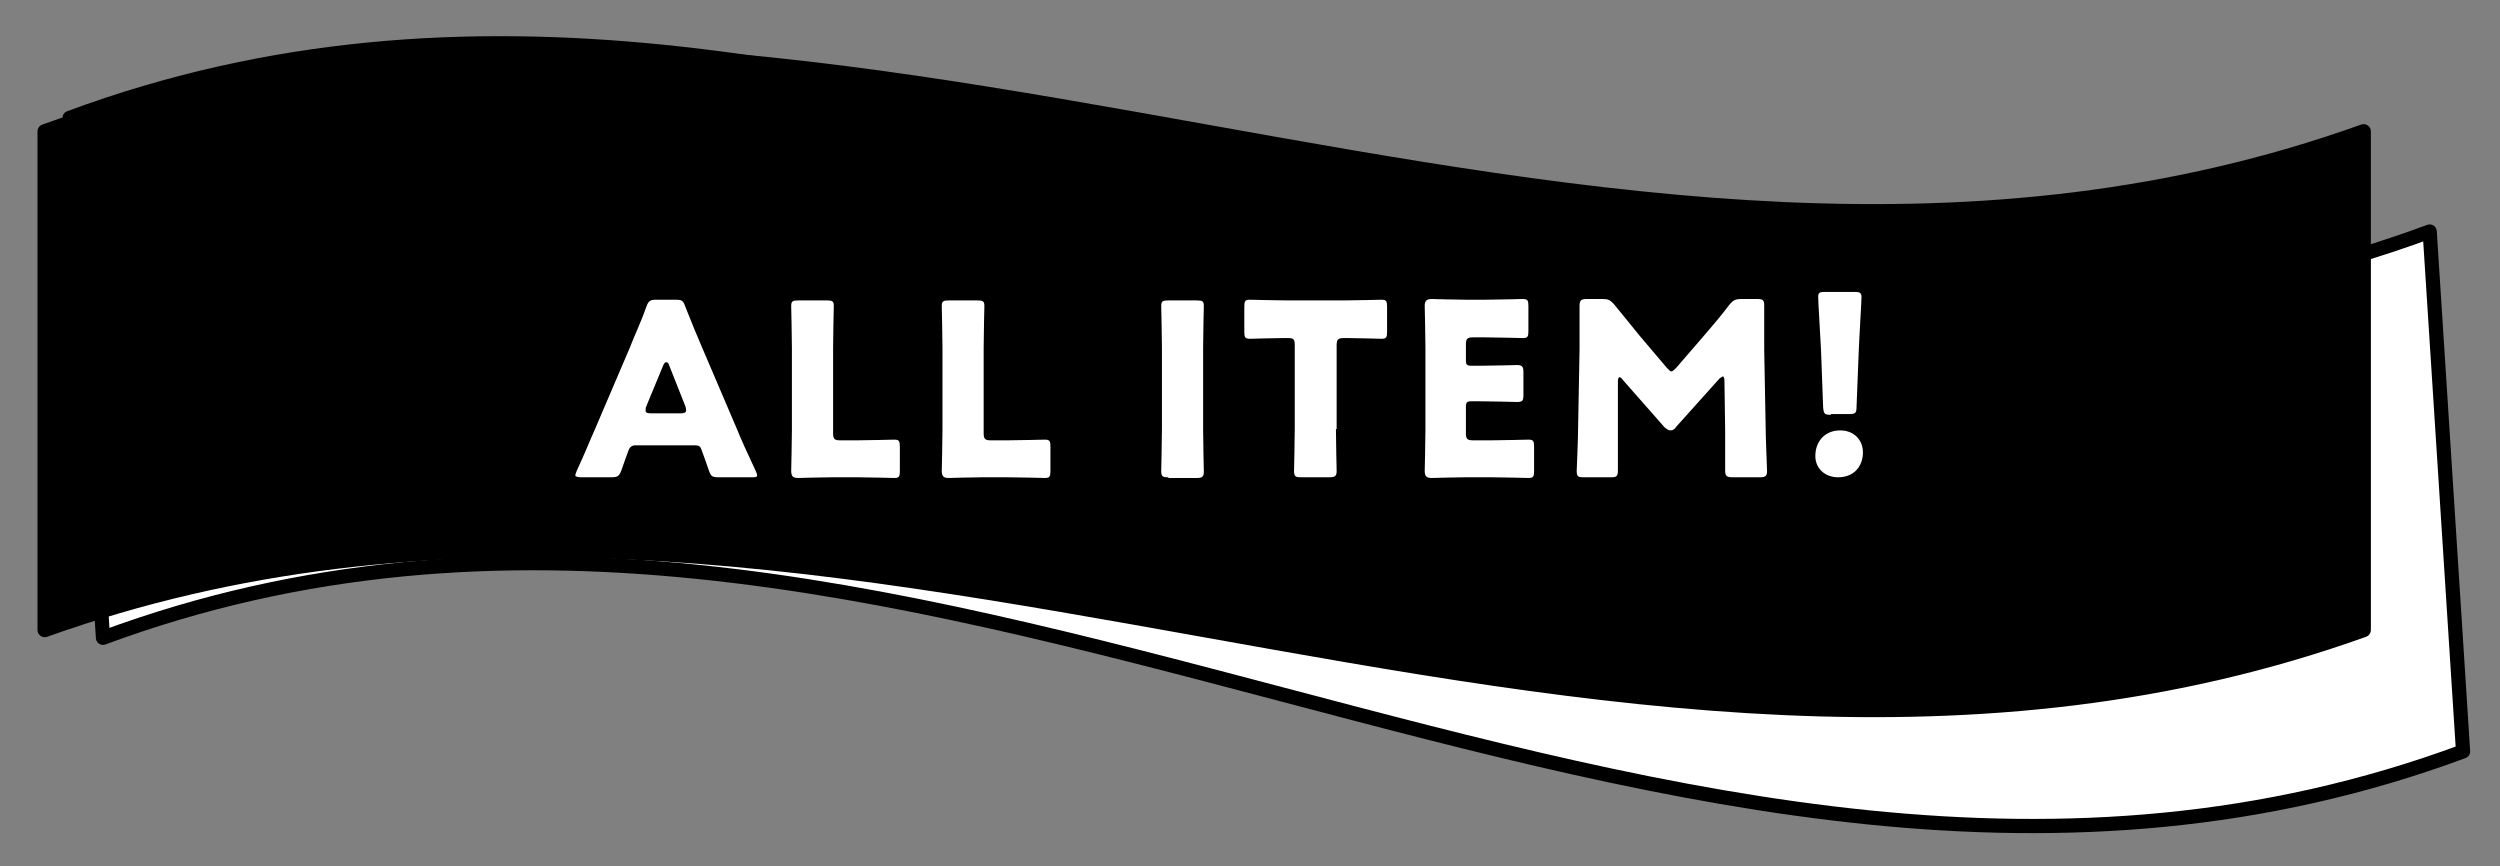
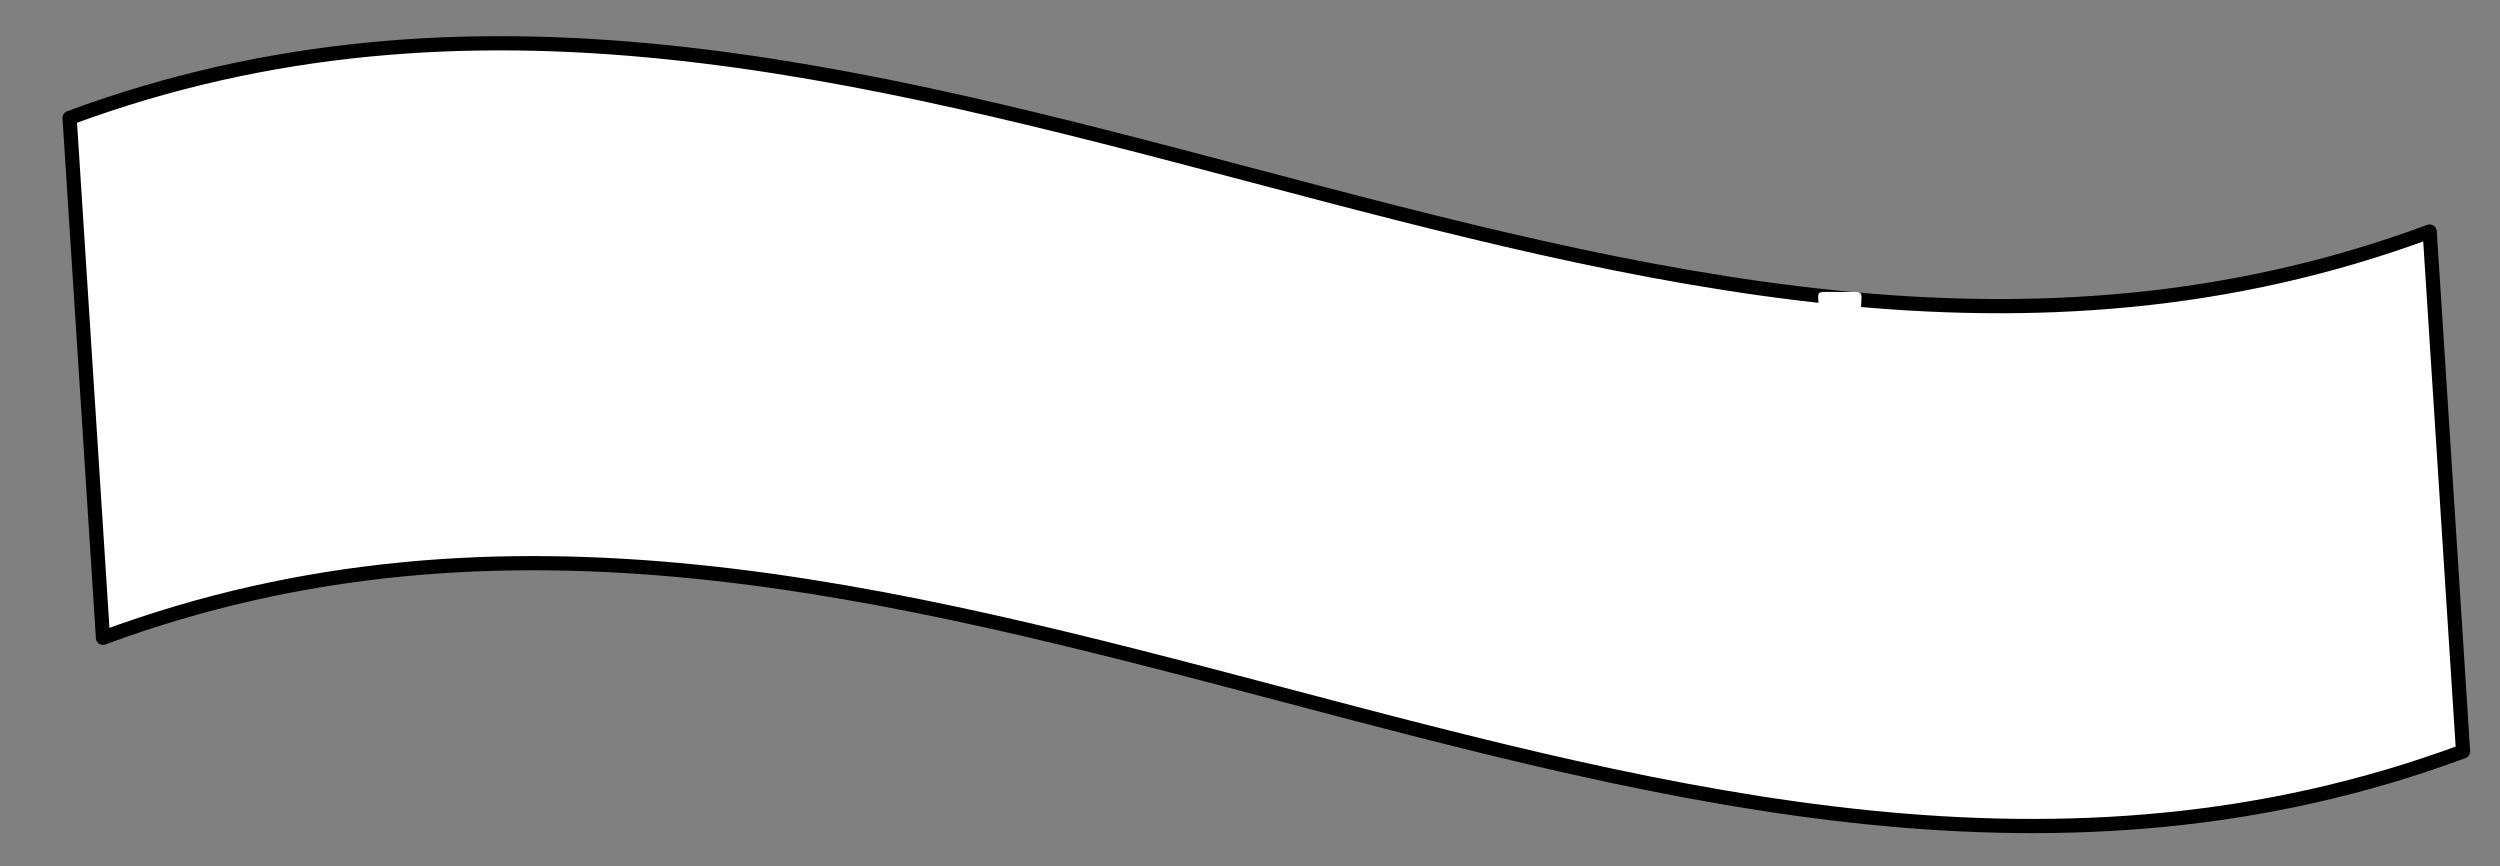
<svg xmlns="http://www.w3.org/2000/svg" xmlns:xlink="http://www.w3.org/1999/xlink" version="1.1" id="_レイヤー_1" x="0px" y="0px" viewBox="0 0 352 122" style="enable-background:new 0 0 352 122;" xml:space="preserve">
  <rect x="0" y="0" width="352" height="122" fill="#808080" stroke="none" />
  <style type="text/css">
	.st0{fill-rule:evenodd;clip-rule:evenodd;fill:#FFFFFF;}
	.st1{fill:none;stroke:#000000;stroke-width:2;stroke-linejoin:round;stroke-miterlimit:10;}
	.st2{clip-path:url(#SVGID_00000069369028398954690610000005175210636397429137_);fill:#FFFFFF;}
	.st3{clip-path:url(#SVGID_00000155104965452897906780000004294601479608639917_);fill:#FFFFFF;}
	.st4{clip-path:url(#SVGID_00000136371156749321858370000008792450290745256873_);fill:#FFFFFF;}
	.st5{clip-path:url(#SVGID_00000101807632755955854310000000776859040816255659_);fill-rule:evenodd;clip-rule:evenodd;}
	
		.st6{clip-path:url(#SVGID_00000101807632755955854310000000776859040816255659_);fill:none;stroke:#000000;stroke-width:2.04;stroke-linejoin:round;stroke-miterlimit:10;}
	.st7{clip-path:url(#SVGID_00000085224469794379529260000006440791619543869346_);}
	.st8{clip-path:url(#SVGID_00000171686211115930204530000002431337273696276410_);}
	.st9{clip-path:url(#SVGID_00000178884798976020330370000011673742758915404985_);}
	.st10{fill:#FFFFFF;}
</style>
  <g>
    <path class="st0" d="M9.8,16.6c113.1-41.9,219.3,57.9,332.3,16l4.7,73.2c-113.1,41.9-219.3-57.9-332.3-16L9.8,16.6z" />
    <path class="st1" d="M9.8,16.6c113.1-41.9,219.3,57.9,332.3,16l4.7,73.2c-113.1,41.9-219.3-57.9-332.3-16L9.8,16.6z" />
    <g>
      <defs>
        <polygon id="SVGID_1_" points="15.1,91.3 341.4,91.3 341.4,31.2 15.1,31.2 15.1,91.3    " />
      </defs>
      <clipPath id="SVGID_00000104702326992756191530000003060406515404100259_">
        <use xlink:href="#SVGID_1_" style="overflow:visible;" />
      </clipPath>
      <path style="clip-path:url(#SVGID_00000104702326992756191530000003060406515404100259_);fill:#FFFFFF;" d="M110.7,72.4    c0.1,0.2,0.1,0.4,0.1,0.6c0,0.1,0,0.3-0.1,0.3c-0.1,0.1-0.2,0.1-0.4,0.1c-0.2,0-0.5,0-0.8,0c-0.3,0-0.6,0-0.8-0.1    c-0.2,0-0.3-0.1-0.4-0.1c-0.1,0-0.2-0.1-0.2-0.2c0-0.1-0.1-0.1-0.1-0.2l-1.5-5.2l-8.7-0.4l-1.9,4.9c0,0.1-0.1,0.2-0.1,0.2    c-0.1,0.1-0.1,0.1-0.2,0.2c-0.1,0-0.3,0.1-0.4,0.1c-0.2,0-0.4,0-0.7,0c-0.3,0-0.6,0-0.8-0.1s-0.3-0.1-0.4-0.2    c-0.1-0.1-0.1-0.2-0.1-0.3c0-0.1,0.1-0.3,0.2-0.6l7.9-19c0-0.1,0.1-0.2,0.2-0.3c0.1-0.1,0.2-0.1,0.3-0.2c0.1,0,0.3-0.1,0.5-0.1    c0.2,0,0.5,0,0.8,0c0.3,0,0.6,0,0.9,0.1c0.2,0,0.4,0.1,0.5,0.1c0.1,0,0.2,0.1,0.3,0.2c0.1,0.1,0.1,0.2,0.2,0.3L110.7,72.4z     M102.6,54.9L102.6,54.9l-4.1,10.2l7.2,0.3L102.6,54.9L102.6,54.9z M125,72.9c0,0.2,0,0.4-0.1,0.5c0,0.1-0.1,0.3-0.1,0.4    c-0.1,0.1-0.1,0.2-0.2,0.2c-0.1,0-0.2,0.1-0.3,0.1l-9.2-0.4c-0.2,0-0.5-0.1-0.7-0.3c-0.2-0.2-0.3-0.5-0.3-0.9l0.9-19.3    c0-0.1,0-0.2,0.1-0.2c0-0.1,0.1-0.1,0.2-0.1c0.1,0,0.3-0.1,0.4-0.1c0.2,0,0.4,0,0.7,0c0.3,0,0.5,0,0.7,0.1c0.2,0,0.3,0.1,0.4,0.1    c0.1,0,0.2,0.1,0.2,0.2c0,0.1,0.1,0.1,0.1,0.2l-0.9,18l7.5,0.4c0.1,0,0.2,0,0.2,0.1c0.1,0.1,0.1,0.1,0.2,0.2    c0,0.1,0.1,0.2,0.1,0.4C125,72.5,125,72.7,125,72.9L125,72.9z M138.9,73.5c0,0.2,0,0.4-0.1,0.5c0,0.1-0.1,0.3-0.1,0.4    c-0.1,0.1-0.1,0.2-0.2,0.2c-0.1,0-0.2,0.1-0.3,0.1l-9.2-0.4c-0.2,0-0.5-0.1-0.7-0.3c-0.2-0.2-0.3-0.5-0.3-0.9l0.9-19.3    c0-0.1,0-0.2,0.1-0.2c0-0.1,0.1-0.1,0.2-0.1c0.1,0,0.3-0.1,0.4-0.1c0.2,0,0.4,0,0.7,0c0.3,0,0.5,0,0.7,0.1c0.2,0,0.3,0.1,0.4,0.1    c0.1,0,0.2,0.1,0.2,0.2c0,0.1,0.1,0.1,0.1,0.2l-0.9,18l7.5,0.4c0.1,0,0.2,0,0.2,0.1c0.1,0.1,0.1,0.1,0.2,0.2s0.1,0.2,0.1,0.4    C138.9,73.1,138.9,73.3,138.9,73.5L138.9,73.5z" />
    </g>
    <g>
      <defs>
        <polygon id="SVGID_00000072973634383085162160000017267724423061888142_" points="15.1,91.3 341.4,91.3 341.4,31.2 15.1,31.2      15.1,91.3    " />
      </defs>
      <clipPath id="SVGID_00000028325406432283749790000015339134590642206364_">
        <use xlink:href="#SVGID_00000072973634383085162160000017267724423061888142_" style="overflow:visible;" />
      </clipPath>
      <path style="clip-path:url(#SVGID_00000028325406432283749790000015339134590642206364_);fill:#FFFFFF;" d="M166.6,75.7    c0,0.1,0,0.2-0.1,0.2c0,0.1-0.1,0.1-0.2,0.1c-0.1,0-0.3,0.1-0.4,0.1c-0.2,0-0.4,0-0.7,0c-0.3,0-0.5,0-0.7-0.1    c-0.2,0-0.3-0.1-0.4-0.1c-0.1,0-0.2-0.1-0.2-0.2c0-0.1-0.1-0.1-0.1-0.2l1-20c0-0.1,0-0.2,0.1-0.2c0.1-0.1,0.1-0.1,0.2-0.1    s0.3-0.1,0.4-0.1c0.2,0,0.4,0,0.6,0c0.3,0,0.5,0,0.7,0.1c0.2,0,0.3,0.1,0.4,0.1c0.1,0,0.2,0.1,0.2,0.2c0,0.1,0.1,0.1,0.1,0.2    L166.6,75.7z M186.2,57.3c0,0.2,0,0.4-0.1,0.5c0,0.1-0.1,0.3-0.1,0.4c-0.1,0.1-0.1,0.2-0.2,0.2c-0.1,0-0.2,0.1-0.2,0.1l-5.9-0.3    l-0.9,18.1c0,0.1,0,0.2-0.1,0.2c0,0.1-0.1,0.1-0.2,0.1c-0.1,0-0.3,0.1-0.4,0.1c-0.2,0-0.4,0-0.7,0c-0.3,0-0.5,0-0.7-0.1    c-0.2,0-0.3-0.1-0.4-0.1c-0.1,0-0.2-0.1-0.2-0.2s-0.1-0.1-0.1-0.2l0.9-18.1l-5.9-0.3c-0.1,0-0.2,0-0.2-0.1c-0.1,0-0.1-0.1-0.2-0.2    c0-0.1-0.1-0.2-0.1-0.4c0-0.2,0-0.3,0-0.5c0-0.2,0-0.4,0.1-0.5c0-0.2,0.1-0.3,0.1-0.4c0-0.1,0.1-0.2,0.2-0.2    c0.1,0,0.2-0.1,0.2-0.1l14.5,0.7c0.1,0,0.2,0,0.2,0.1c0.1,0,0.1,0.1,0.2,0.2s0.1,0.2,0.1,0.4S186.2,57.1,186.2,57.3L186.2,57.3z     M200,76.5c0,0.2,0,0.4-0.1,0.5c0,0.1-0.1,0.3-0.1,0.4c-0.1,0.1-0.1,0.2-0.2,0.2c-0.1,0-0.2,0.1-0.2,0.1l-10-0.5    c-0.2,0-0.5-0.1-0.7-0.3c-0.2-0.2-0.3-0.5-0.3-0.9l0.9-18.6c0-0.4,0.1-0.7,0.4-0.9c0.2-0.2,0.5-0.2,0.7-0.2l9.9,0.5    c0.1,0,0.2,0,0.2,0.1c0.1,0,0.1,0.1,0.2,0.2c0,0.1,0.1,0.2,0.1,0.4c0,0.1,0,0.3,0,0.5c0,0.2,0,0.4-0.1,0.5c0,0.1-0.1,0.3-0.1,0.3    c0,0.1-0.1,0.2-0.2,0.2c-0.1,0-0.2,0.1-0.2,0.1l-8.1-0.4l-0.3,6.5l7,0.3c0.1,0,0.2,0,0.2,0.1c0.1,0.1,0.1,0.1,0.2,0.2    c0,0.1,0.1,0.2,0.1,0.4c0,0.2,0,0.3,0,0.5c0,0.2,0,0.4-0.1,0.5c0,0.1-0.1,0.2-0.1,0.3c-0.1,0.1-0.1,0.1-0.2,0.2    c-0.1,0-0.2,0-0.2,0l-7-0.3l-0.4,7.5l8.3,0.4c0.1,0,0.2,0,0.2,0.1c0.1,0,0.1,0.1,0.2,0.2c0,0.1,0.1,0.2,0.1,0.4    C200,76.1,200,76.3,200,76.5L200,76.5z M227.1,78.6c0,0.1,0,0.2-0.1,0.2c0,0.1-0.1,0.1-0.2,0.1c-0.1,0-0.3,0.1-0.4,0.1    c-0.2,0-0.4,0-0.7,0c-0.3,0-0.5,0-0.7-0.1s-0.3-0.1-0.4-0.1c-0.1,0-0.2-0.1-0.2-0.2c0-0.1-0.1-0.1-0.1-0.2l0.9-18.1l0,0L217,78.2    c0,0.1-0.1,0.1-0.1,0.2c-0.1,0.1-0.1,0.1-0.3,0.1c-0.1,0-0.2,0.1-0.4,0.1c-0.2,0-0.3,0-0.6,0c-0.2,0-0.4,0-0.6-0.1    c-0.2,0-0.3-0.1-0.4-0.1s-0.2-0.1-0.2-0.1c-0.1-0.1-0.1-0.1-0.1-0.2l-6.1-18.6l0,0l-0.9,18.1c0,0.1,0,0.2-0.1,0.2    c0,0.1-0.1,0.1-0.2,0.1c-0.1,0-0.3,0.1-0.4,0.1c-0.2,0-0.4,0-0.7,0c-0.3,0-0.5,0-0.7-0.1c-0.2,0-0.3-0.1-0.4-0.1    c-0.1,0-0.2-0.1-0.2-0.2c0-0.1-0.1-0.1,0-0.2l0.9-19.2c0-0.5,0.2-0.8,0.4-0.9c0.2-0.2,0.5-0.3,0.8-0.3l1.7,0.1    c0.3,0,0.7,0.1,0.9,0.1c0.3,0.1,0.5,0.2,0.7,0.3c0.2,0.1,0.3,0.3,0.5,0.6c0.1,0.2,0.2,0.5,0.3,0.8l5.2,15.4l0.1,0l6.9-14.7    c0.1-0.3,0.3-0.6,0.4-0.8c0.2-0.2,0.3-0.4,0.5-0.5s0.4-0.2,0.6-0.3c0.2,0,0.5-0.1,0.7-0.1l1.8,0.1c0.2,0,0.3,0,0.5,0.1    c0.1,0.1,0.3,0.1,0.4,0.2c0.1,0.1,0.2,0.2,0.2,0.4c0.1,0.2,0.1,0.4,0.1,0.6L227.1,78.6z" />
    </g>
    <g>
      <defs>
        <polygon id="SVGID_00000178170679455418393080000017100606418522816956_" points="15.1,91.3 341.4,91.3 341.4,31.2 15.1,31.2      15.1,91.3    " />
      </defs>
      <clipPath id="SVGID_00000131336784517980665390000010536974881036383406_">
        <use xlink:href="#SVGID_00000178170679455418393080000017100606418522816956_" style="overflow:visible;" />
      </clipPath>
      <path style="clip-path:url(#SVGID_00000131336784517980665390000010536974881036383406_);fill:#FFFFFF;" d="M245.3,57.4l4.1,0.2    l-1.3,14l-2.8-0.1L245.3,57.4L245.3,57.4z M244.7,75.7l3.6,0.2l-0.2,3.7l-3.6-0.2L244.7,75.7L244.7,75.7z" />
    </g>
    <g>
      <defs>
-         <polygon id="SVGID_00000143609028040777689560000005705938390712448421_" points="5.1,117.6 348,117.6 348,4.9 5.1,4.9      5.1,117.6    " />
-       </defs>
+         </defs>
      <clipPath id="SVGID_00000114064864072041961040000013041561715357324190_">
        <use xlink:href="#SVGID_00000143609028040777689560000005705938390712448421_" style="overflow:visible;" />
      </clipPath>
      <path style="clip-path:url(#SVGID_00000114064864072041961040000013041561715357324190_);fill-rule:evenodd;clip-rule:evenodd;" d="    M6.3,18.5c108.8-39,217.7,39,326.5,0v70.2c-108.8,39-217.7-39-326.5,0V18.5z" />
      <path style="clip-path:url(#SVGID_00000114064864072041961040000013041561715357324190_);fill:none;stroke:#000000;stroke-width:2.04;stroke-linejoin:round;stroke-miterlimit:10;" d="    M6.3,18.5c108.8-39,217.7,39,326.5,0v70.2c-108.8,39-217.7-39-326.5,0V18.5z" />
    </g>
    <g>
      <defs>
        <polygon id="SVGID_00000009560359990261377100000016798524145411598210_" points="6.1,77 332.8,77 332.8,29.9 6.1,29.9 6.1,77         " />
      </defs>
      <clipPath id="SVGID_00000128468496679237722200000007143676948557486478_">
        <use xlink:href="#SVGID_00000009560359990261377100000016798524145411598210_" style="overflow:visible;" />
      </clipPath>
      <g style="clip-path:url(#SVGID_00000128468496679237722200000007143676948557486478_);">
        <defs>
          <rect id="SVGID_00000183241885849627526040000002442279521464251033_" x="6.1" y="29.9" width="326.8" height="47" />
        </defs>
        <clipPath id="SVGID_00000160913549530312180110000018432687448399844285_">
          <use xlink:href="#SVGID_00000183241885849627526040000002442279521464251033_" style="overflow:visible;" />
        </clipPath>
      </g>
    </g>
    <g>
      <defs>
        <polygon id="SVGID_00000003083327794756507190000007996442181220035989_" points="6.1,77 332.8,77 332.8,29.9 6.1,29.9 6.1,77         " />
      </defs>
      <clipPath id="SVGID_00000000935931462255256390000010158445748105238711_">
        <use xlink:href="#SVGID_00000003083327794756507190000007996442181220035989_" style="overflow:visible;" />
      </clipPath>
      <g style="clip-path:url(#SVGID_00000000935931462255256390000010158445748105238711_);">
        <defs>
          <rect id="SVGID_00000097501643755644475470000008028730536977876148_" x="6.1" y="29.9" width="326.8" height="47" />
        </defs>
        <clipPath id="SVGID_00000099664049061110581460000009726764007203988104_">
          <use xlink:href="#SVGID_00000097501643755644475470000008028730536977876148_" style="overflow:visible;" />
        </clipPath>
      </g>
    </g>
    <g>
      <defs>
        <polygon id="SVGID_00000012459883853547272790000003809638602396797098_" points="6.1,77 332.8,77 332.8,29.9 6.1,29.9 6.1,77         " />
      </defs>
      <clipPath id="SVGID_00000178894488604932541190000014154699504061204104_">
        <use xlink:href="#SVGID_00000012459883853547272790000003809638602396797098_" style="overflow:visible;" />
      </clipPath>
      <g style="clip-path:url(#SVGID_00000178894488604932541190000014154699504061204104_);">
        <defs>
          <rect id="SVGID_00000146499269479576033520000004853609440639472545_" x="6.1" y="29.9" width="326.8" height="47" />
        </defs>
        <clipPath id="SVGID_00000083797171412612493820000016185172144386686905_">
          <use xlink:href="#SVGID_00000146499269479576033520000004853609440639472545_" style="overflow:visible;" />
        </clipPath>
      </g>
    </g>
  </g>
  <g>
    <path class="st10" d="M89.5,62.7c-0.5,0-0.8,0.2-1,0.7c-0.2,0.6-0.5,1.3-1,2.8c-0.3,0.8-0.5,1-1.4,1h-4.3c-0.5,0-0.8-0.1-0.8-0.3   c0-0.1,0.1-0.3,0.2-0.6c1.3-2.8,1.9-4.4,2.5-5.7l5-11.7c0.6-1.6,1.5-3.4,2.3-5.7c0.3-0.8,0.5-1,1.4-1h2.7c0.9,0,1.1,0.1,1.4,1   c0.9,2.3,1.7,4.2,2.3,5.6l5,11.7c0.6,1.5,1.3,3,2.6,5.8c0.1,0.3,0.2,0.4,0.2,0.6c0,0.3-0.2,0.3-0.8,0.3h-4.6c-0.9,0-1.1-0.1-1.4-1   c-0.5-1.5-0.8-2.2-1-2.8c-0.2-0.6-0.4-0.7-1-0.7H89.5z M91,57.2c-0.1,0.2-0.1,0.4-0.1,0.6c0,0.3,0.2,0.4,0.8,0.4h4.1   c0.5,0,0.8-0.1,0.8-0.4c0-0.1,0-0.3-0.1-0.6l-2.3-5.8c-0.1-0.3-0.2-0.4-0.4-0.4c-0.1,0-0.3,0.1-0.4,0.4L91,57.2z" />
    <path class="st10" d="M117.2,67.2c-1.6,0-4.6,0.1-4.8,0.1c-0.7,0-1-0.2-1-1c0-0.2,0.1-4,0.1-5.8V49c0-1.8-0.1-5.7-0.1-5.9   c0-0.7,0.2-0.8,1-0.8h4c0.8,0,1,0.1,1,0.8c0,0.2-0.1,4.1-0.1,5.9v12c0,0.8,0.2,1,1,1h2.3c1.6,0,5-0.1,5.3-0.1c0.7,0,0.8,0.2,0.8,1   v3.4c0,0.8-0.1,1-0.8,1c-0.2,0-3.7-0.1-5.3-0.1H117.2z" />
    <path class="st10" d="M138.4,67.2c-1.6,0-4.6,0.1-4.8,0.1c-0.7,0-1-0.2-1-1c0-0.2,0.1-4,0.1-5.8V49c0-1.8-0.1-5.7-0.1-5.9   c0-0.7,0.2-0.8,1-0.8h4c0.8,0,1,0.1,1,0.8c0,0.2-0.1,4.1-0.1,5.9v12c0,0.8,0.2,1,1,1h2.3c1.6,0,5-0.1,5.3-0.1c0.7,0,0.8,0.2,0.8,1   v3.4c0,0.8-0.1,1-0.8,1c-0.2,0-3.7-0.1-5.3-0.1H138.4z" />
    <path class="st10" d="M164.5,67.2c-0.8,0-1-0.1-1-0.9c0-0.2,0.1-4.1,0.1-5.9V49c0-1.8-0.1-5.7-0.1-5.9c0-0.7,0.2-0.8,1-0.8h4   c0.8,0,1,0.1,1,0.8c0,0.2-0.1,4.1-0.1,5.9v11.5c0,1.8,0.1,5.7,0.1,5.9c0,0.7-0.2,0.9-1,0.9H164.5z" />
    <path class="st10" d="M188.1,60.4c0,1.8,0.1,5.7,0.1,5.9c0,0.7-0.2,0.9-1,0.9h-4c-0.8,0-1-0.1-1-0.9c0-0.2,0.1-4.1,0.1-5.9V48.6   c0-0.9-0.2-1-1-1h-0.7c-1.2,0-4.4,0.1-4.6,0.1c-0.7,0-0.8-0.2-0.8-1v-3.5c0-0.8,0.1-1,0.8-1c0.2,0,3.7,0.1,5.3,0.1h7.9   c1.6,0,5-0.1,5.3-0.1c0.7,0,0.8,0.2,0.8,1v3.5c0,0.8-0.1,1-0.8,1c-0.2,0-3.4-0.1-4.6-0.1h-0.7c-0.8,0-1,0.2-1,1V60.4z" />
    <path class="st10" d="M209.9,62c1.6,0,5-0.1,5.3-0.1c0.7,0,0.8,0.2,0.8,1v3.4c0,0.8-0.1,1-0.8,1c-0.2,0-3.7-0.1-5.3-0.1h-3.5   c-1.6,0-4.6,0.1-4.8,0.1c-0.7,0-1-0.2-1-1c0-0.2,0.1-4,0.1-5.8V48.9c0-1.8-0.1-5.6-0.1-5.8c0-0.7,0.2-1,1-1c0.2,0,3.2,0.1,4.8,0.1   h2.7c1.6,0,5-0.1,5.3-0.1c0.7,0,0.8,0.2,0.8,1v3.5c0,0.8-0.1,1-0.8,1c-0.2,0-3.7-0.1-5.3-0.1h-1.7c-0.8,0-1,0.2-1,1v2.1   c0,0.8,0.1,0.9,0.9,0.9h1c1.6,0,5-0.1,5.3-0.1c0.7,0,0.9,0.2,0.9,1v3.2c0,0.8-0.1,1-0.9,1c-0.2,0-3.7-0.1-5.3-0.1h-1   c-0.8,0-0.9,0.1-0.9,0.9V61c0,0.8,0.2,1,1,1H209.9z" />
    <path class="st10" d="M227.8,60.5c0,1.9,0,4.9,0,5.7c0,0.9-0.2,1-1,1H223c-0.8,0-1-0.1-1-0.9c0-0.2,0.2-4.5,0.2-6.3l0.2-10.8   c0-1.9,0-5.3,0-6.1c0-0.8,0.2-1,1-1h2.2c0.8,0,1.1,0.1,1.7,0.8c1.2,1.5,2.4,2.9,3.5,4.3l3.9,4.6c0.3,0.3,0.5,0.5,0.6,0.5   c0.2,0,0.4-0.2,0.7-0.5l3.8-4.4c1.2-1.4,2.5-2.9,3.7-4.5c0.5-0.6,0.8-0.8,1.7-0.8h2.2c0.9,0,1,0.2,1,1c0,1.5,0,3.4,0,6.1l0.2,10.8   c0,1.7,0.2,5.9,0.2,6.3c0,0.7-0.2,0.9-1,0.9h-3.9c-0.8,0-1-0.2-1-1c0-0.7,0-4.3,0-5.6l-0.1-7c0-0.3-0.1-0.6-0.2-0.6   c-0.1,0-0.2,0.1-0.5,0.3l-6.1,6.8c-0.2,0.3-0.4,0.5-0.8,0.5c-0.3,0-0.5-0.2-0.8-0.4l-5.9-6.7c-0.2-0.3-0.4-0.4-0.5-0.4   c-0.1,0-0.2,0.3-0.2,0.6L227.8,60.5z" />
    <path class="st10" d="M262.3,63.7c0,1.9-1.2,3.5-3.5,3.5c-1.8,0-3.2-1.2-3.2-3c0-2,1.3-3.6,3.5-3.6C261,60.6,262.3,61.9,262.3,63.7   z M257.8,58.4c-0.9,0-1-0.1-1.1-1l-0.3-8.1c-0.1-2.1-0.4-6.8-0.4-7.5c0-0.6,0.2-0.7,1-0.7h4.1c0.7,0,1,0.1,1,0.7   c0,0.7-0.3,5.3-0.4,7.9l-0.3,7.6c0,0.9-0.2,1-1.1,1H257.8z" />
  </g>
</svg>